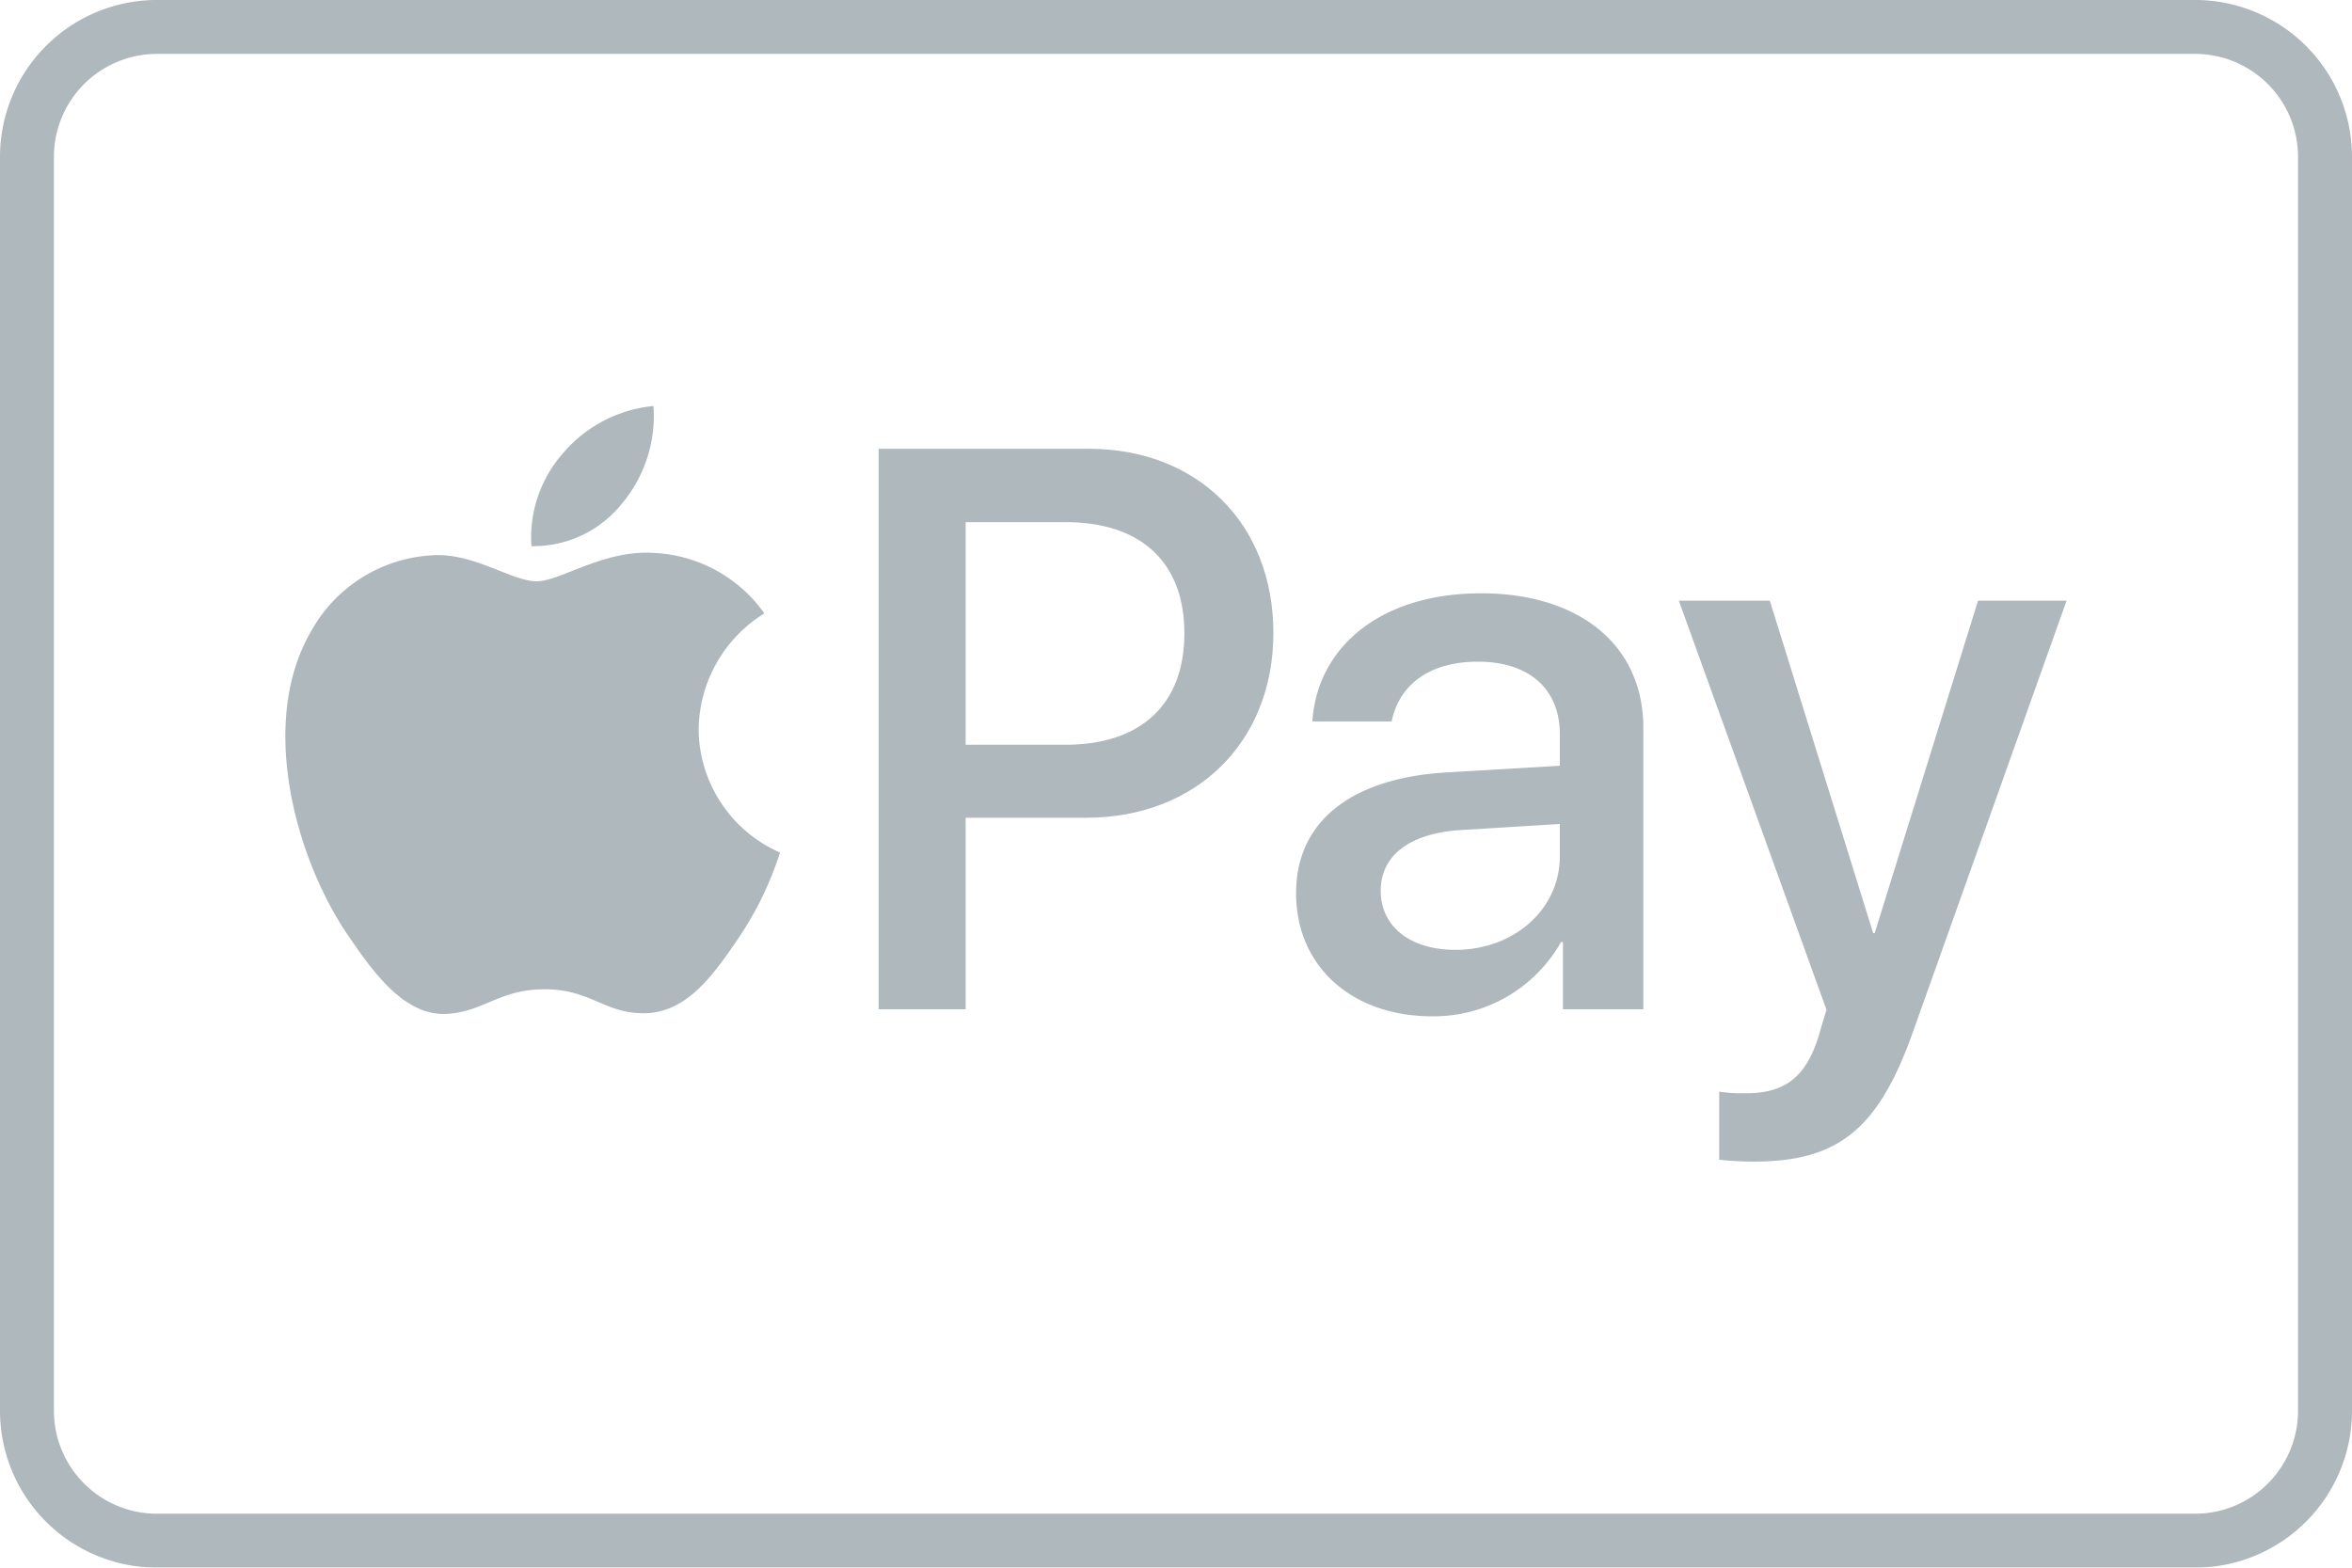
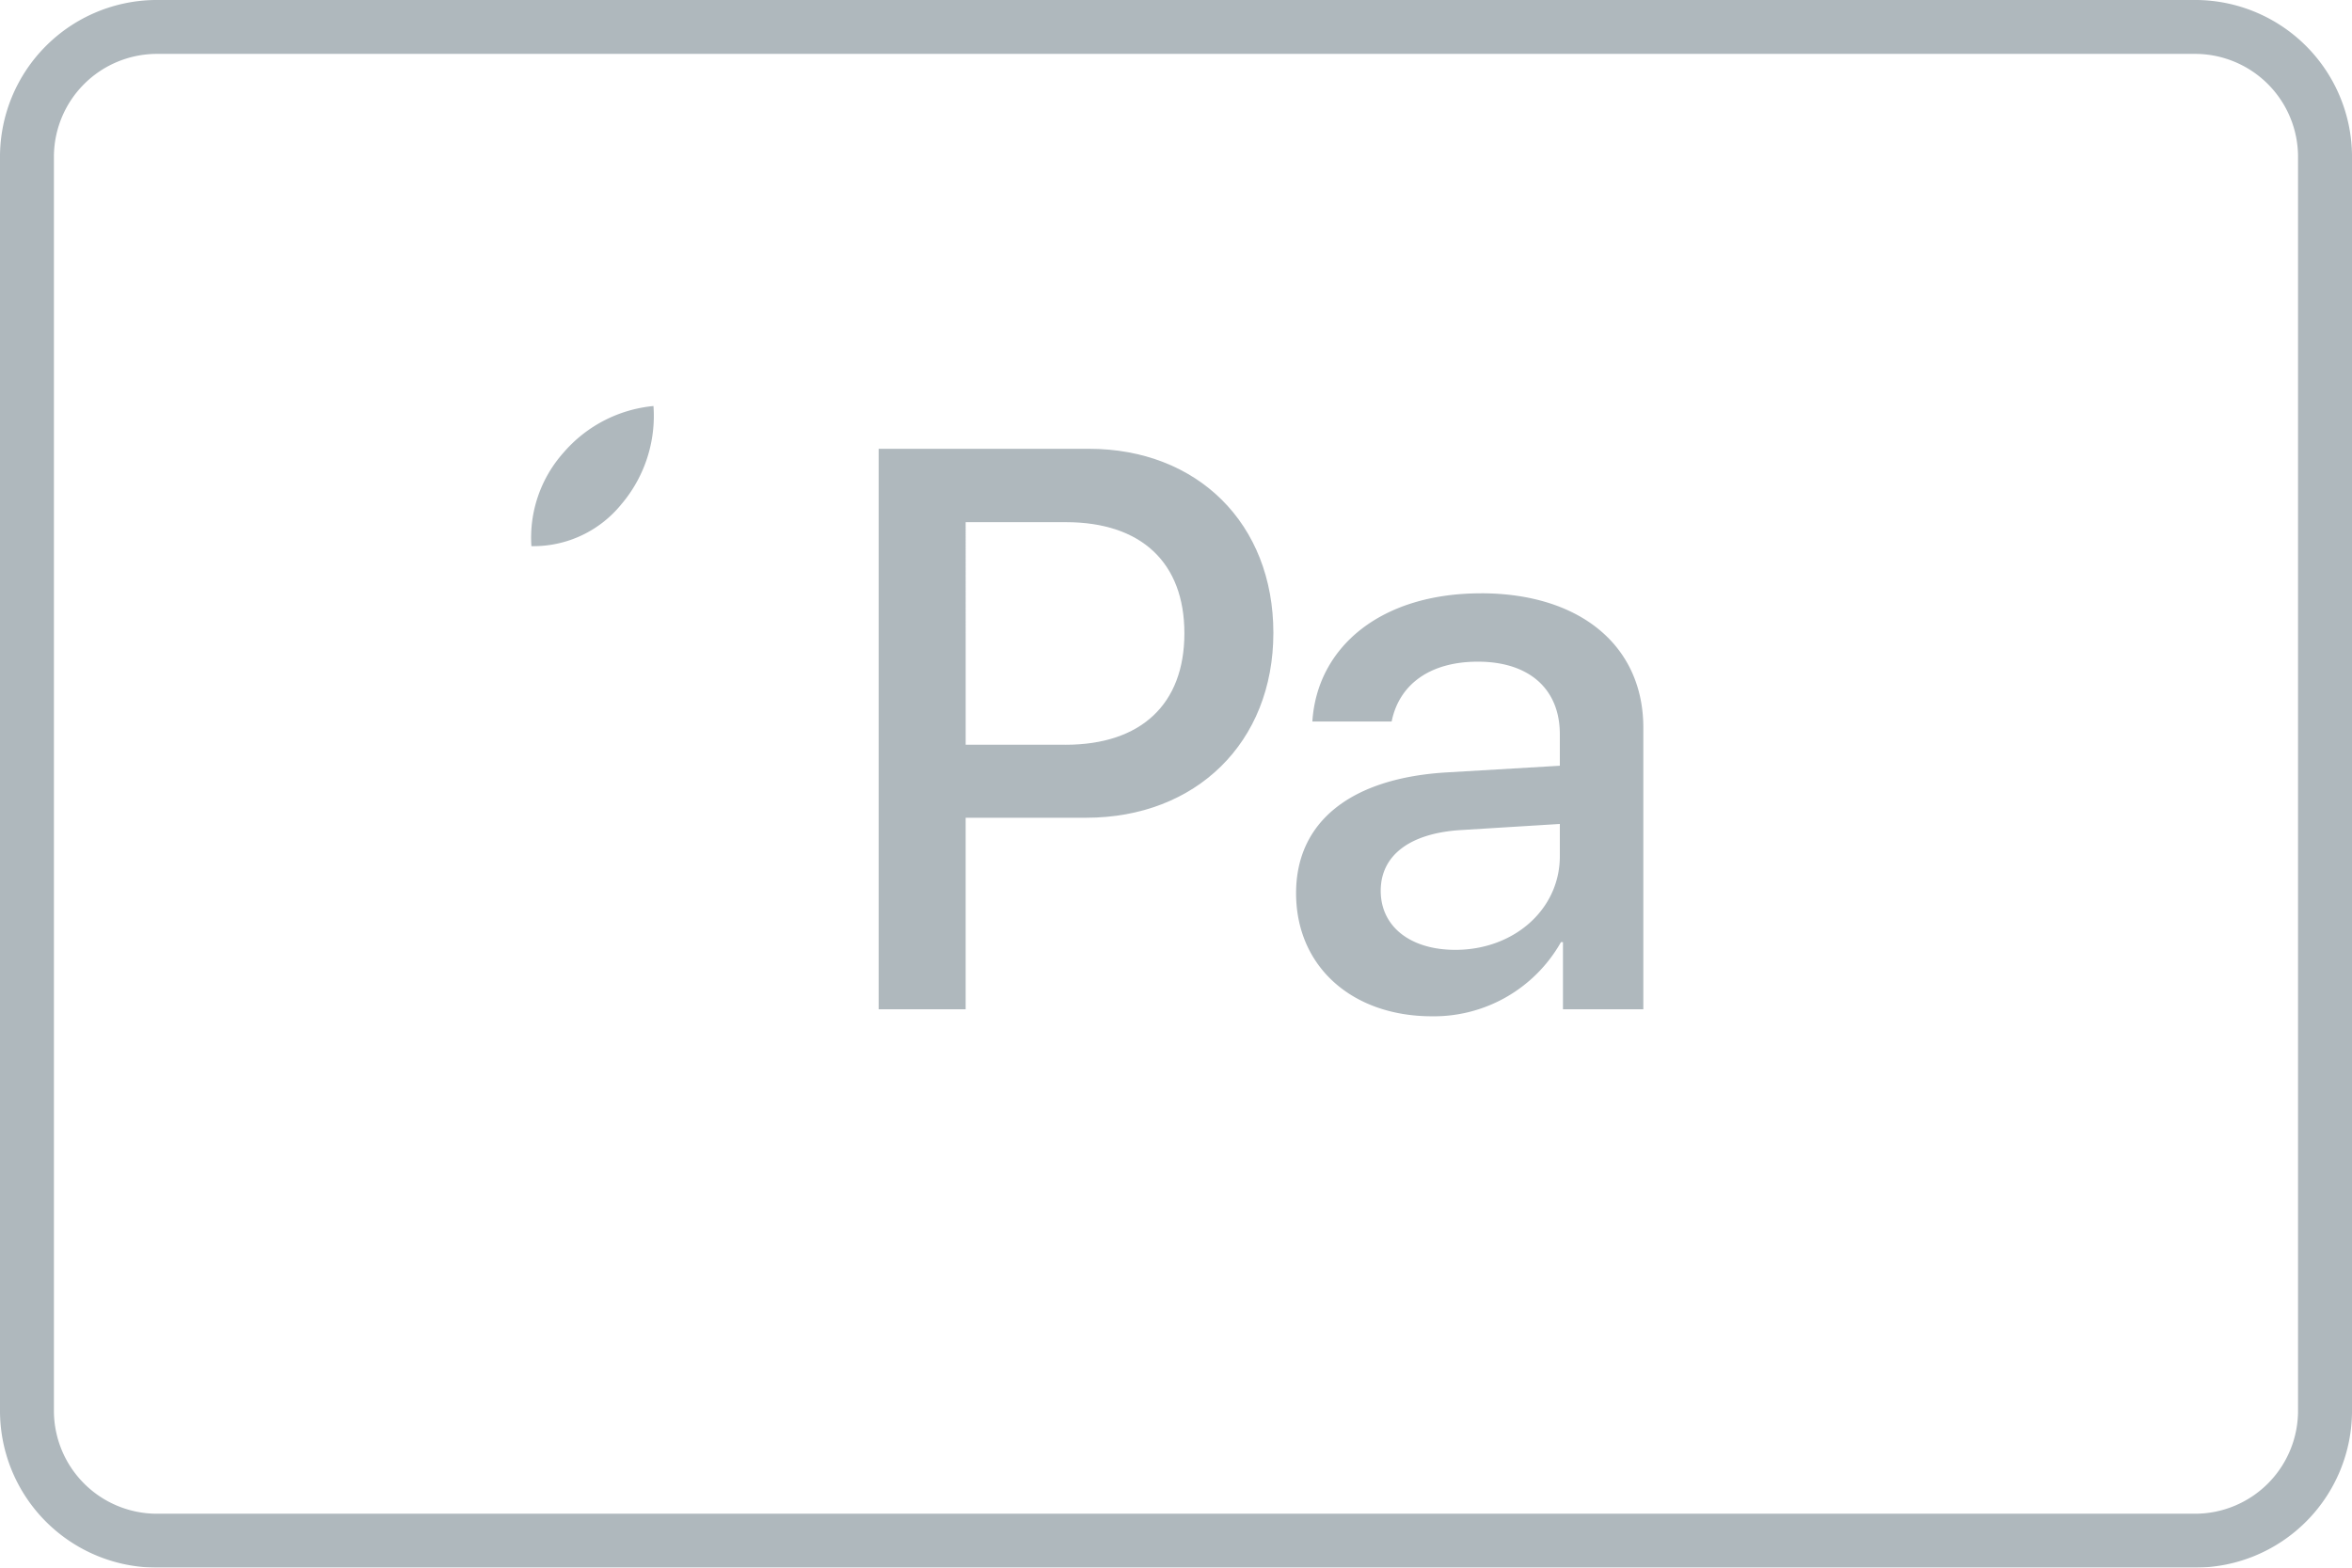
<svg xmlns="http://www.w3.org/2000/svg" width="155.473" height="103.646" viewBox="0 0 155.473 103.646">
  <defs>
    <clipPath id="a">
      <rect width="155.473" height="103.646" fill="none" />
    </clipPath>
  </defs>
  <g opacity="0.491">
    <g transform="translate(0 0)" clip-path="url(#a)">
      <path d="M29.909,8.183H16.017V45.24h5.751V32.577h7.96c7.267,0,12.38-4.979,12.38-12.224,0-7.213-5.008-12.17-12.2-12.17M28.368,27.75h-6.6V13.035h6.625c4.983,0,7.833,2.673,7.833,7.347s-2.85,7.369-7.858,7.369" transform="translate(42.065 21.489)" fill="#5b6e79" />
      <path d="M35.847,10.818c-6.676,0-10.835,3.594-11.144,8.475h5.24c.486-2.415,2.488-3.956,5.7-3.956,3.387,0,5.418,1.8,5.418,4.8v2.081l-7.394.435c-6.422.359-10.041,3.264-10.041,7.989,0,4.852,3.7,8.141,8.986,8.141a9.652,9.652,0,0,0,8.525-4.906h.131V38.32H46.58V19.7c0-5.418-4.185-8.884-10.734-8.884M41.061,28.2c0,3.517-3.032,6.19-6.908,6.19-2.977,0-4.932-1.541-4.932-3.906,0-2.31,1.875-3.775,5.189-4.007l6.651-.41Z" transform="translate(62.048 28.41)" fill="#5b6e79" />
-       <path d="M43.546,32.934h-.1L36.613,10.952H30.6l9.758,27.041c0,.025-.49,1.617-.49,1.668-.845,2.774-2.234,3.855-4.8,3.855a10,10,0,0,1-1.8-.105v4.5a21.59,21.59,0,0,0,2.259.127c5.6,0,8.268-2.107,10.578-8.656L56.231,10.952H50.378Z" transform="translate(80.375 28.762)" fill="#5b6e79" />
      <path d="M15.712,13.844A9.027,9.027,0,0,0,17.79,7.4a8.968,8.968,0,0,0-5.94,3.075,8.448,8.448,0,0,0-2.129,6.19,7.481,7.481,0,0,0,5.991-2.825" transform="translate(25.406 19.444)" fill="#5b6e79" />
-       <path d="M32.52,21.749a9.154,9.154,0,0,1,4.344-7.659,9.476,9.476,0,0,0-7.358-4c-3.307-.2-6.121,1.878-7.7,1.878s-4-1.777-6.618-1.73A9.762,9.762,0,0,0,6.9,15.276C3.343,21.4,5.957,30.492,9.417,35.482c1.679,2.469,3.7,5.186,6.368,5.088,2.517-.1,3.5-1.628,6.564-1.628s3.949,1.628,6.618,1.581c2.763-.051,4.493-2.469,6.172-4.943A21.981,21.981,0,0,0,37.9,29.9a8.979,8.979,0,0,1-5.381-8.152" transform="translate(13.661 26.465)" fill="#5b6e79" />
      <path d="M145.106,0H10.364A10.375,10.375,0,0,0,0,10.364V93.282a10.375,10.375,0,0,0,10.364,10.364H145.106a10.378,10.378,0,0,0,10.368-10.364V10.364A10.378,10.378,0,0,0,145.106,0m6.8,93.282a6.81,6.81,0,0,1-6.8,6.8H10.364a6.813,6.813,0,0,1-6.8-6.8V10.364a6.813,6.813,0,0,1,6.8-6.8H145.106a6.81,6.81,0,0,1,6.8,6.8Z" transform="translate(0 -0.001)" fill="#5b6e79" />
    </g>
  </g>
</svg>